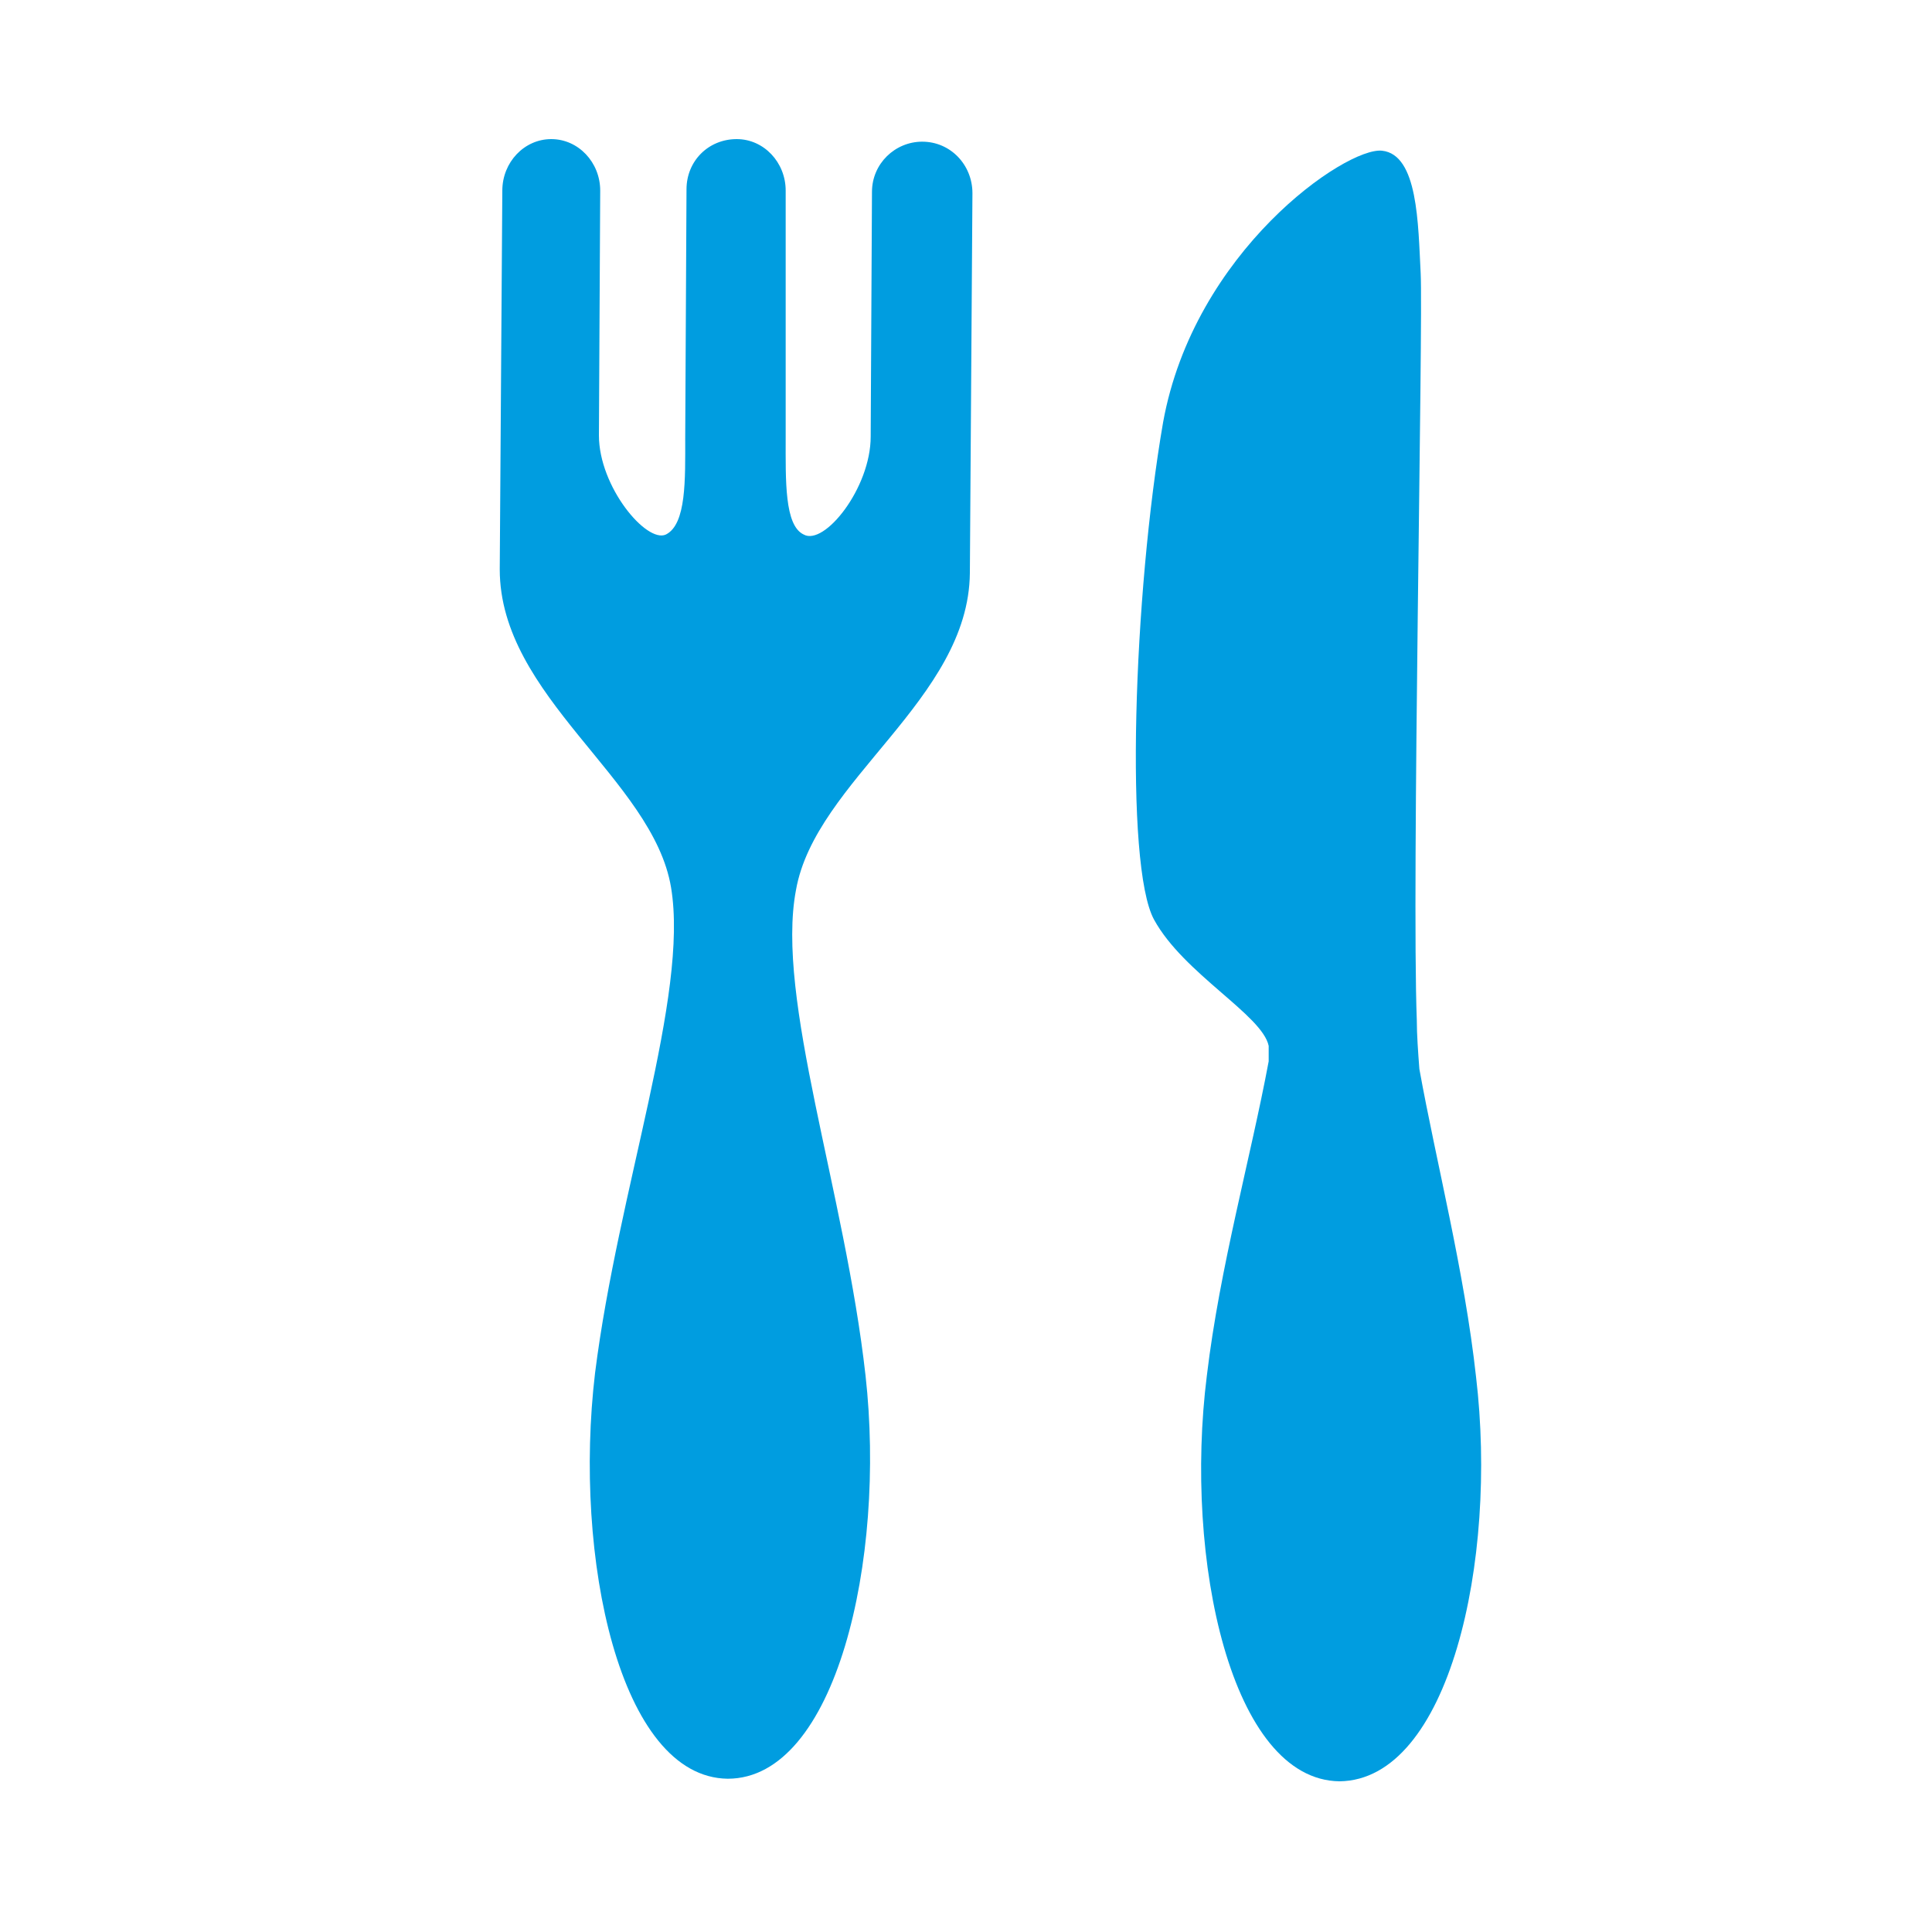
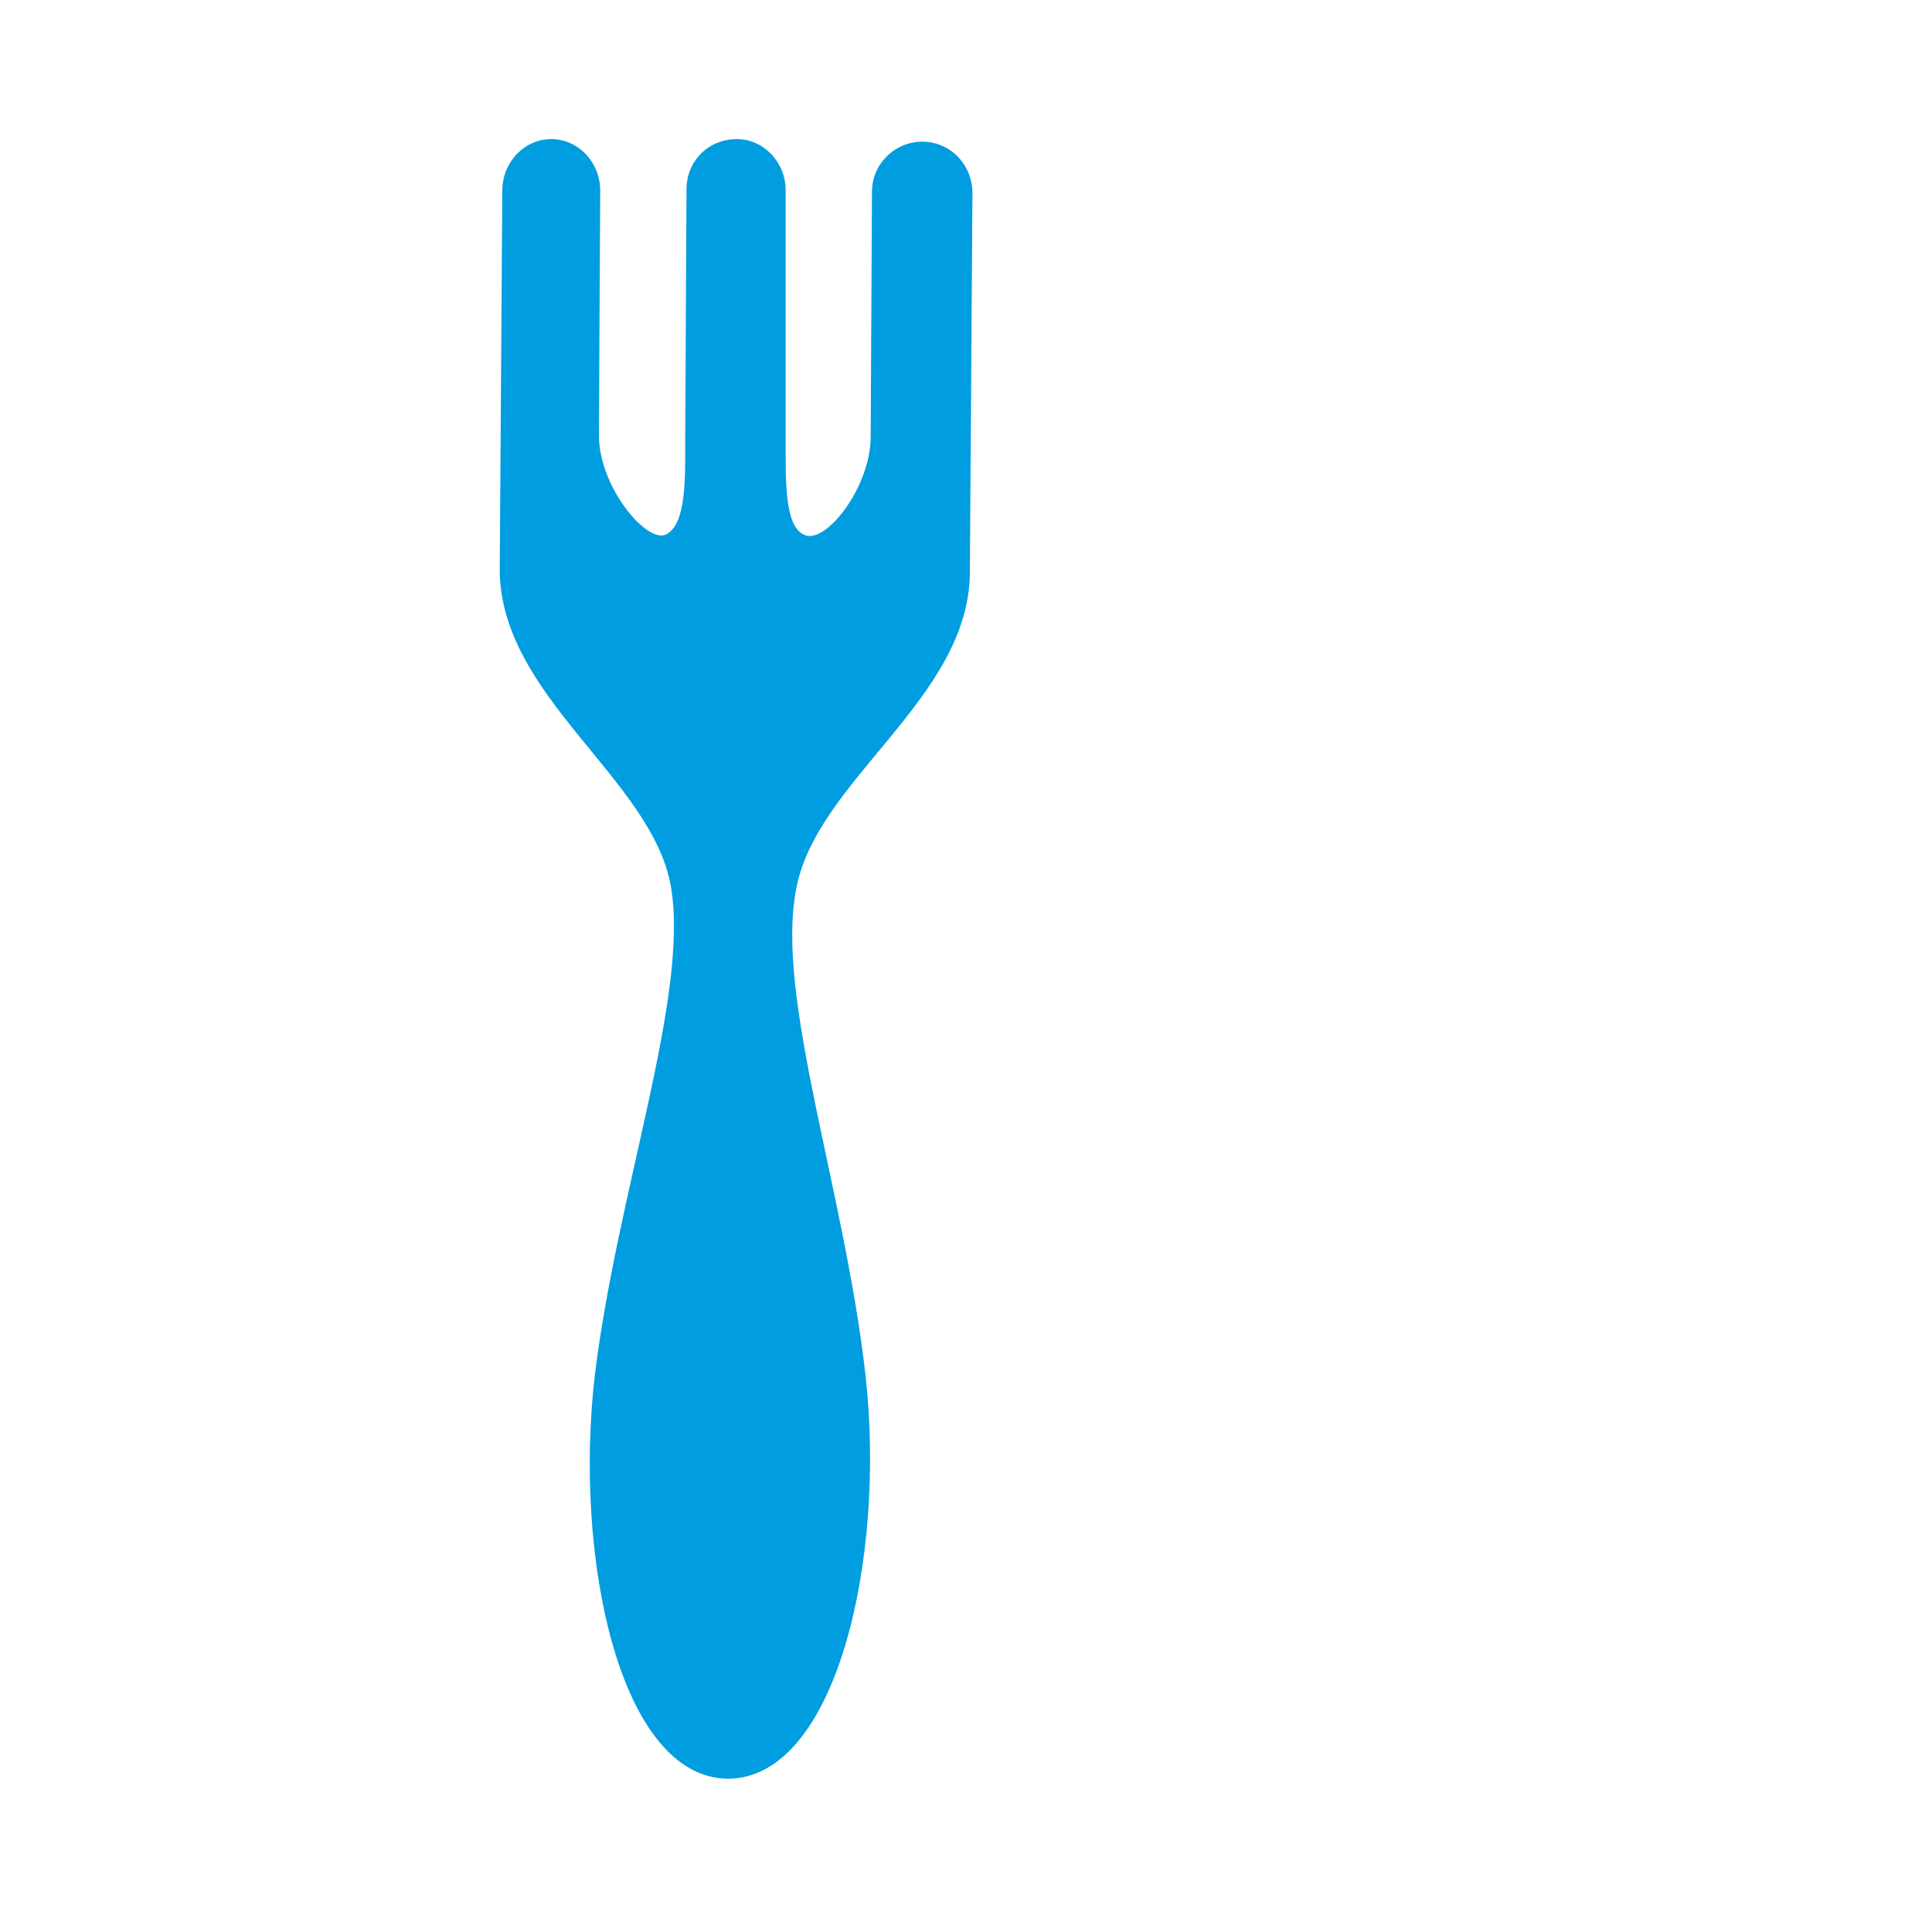
<svg xmlns="http://www.w3.org/2000/svg" version="1.1" id="Livello_1" x="0px" y="0px" viewBox="0 0 150 150" style="enable-background:new 0 0 150 150;" xml:space="preserve">
  <style type="text/css"> .st0{fill:#009DE0;} </style>
  <g>
    <path class="st0" d="M75.3,44.5L75.5,15c0-2.2-1.7-4-3.9-4c-2.1,0-3.9,1.7-3.9,3.9l-0.1,19c0,4-3.6,8.5-5.2,7.6 c-1.5-0.7-1.4-4.2-1.4-7.5L61,14.8c0-2.2-1.7-4-3.8-4c-2.2,0-3.9,1.7-3.9,3.9l-0.1,19.3c0,3.2,0.1,6.7-1.5,7.5 c-1.5,0.7-5.2-3.7-5.2-7.7l0.1-19c0-2.2-1.7-4-3.8-4S39,12.6,39,14.8l-0.2,29.4c0,9.9,11.9,16.3,13.3,24.7 c1.4,8.4-4.1,23.4-5.9,37.7c-1.7,14.3,1.9,31.4,10.3,31.5c8.4,0,12.3-17,10.7-31.3c-1.6-14.3-7-29.3-5.4-37.7 C63.3,60.6,75.2,54.3,75.3,44.5" />
-     <path class="st0" d="M114.6,106.9c-0.9-8.2-3.1-16.7-4.4-23.9c-0.1-1.3-0.2-2.7-0.2-3.8c-0.4-10.4,0.5-54.2,0.3-58 c-0.2-3.8-0.2-9.2-3-9.5c-2.8-0.3-14.6,7.8-17,21.1c-2.3,13.3-3,34.4-0.7,38.6c2.3,4.2,8.4,7.4,8.9,9.8c0,0.3,0,0.6,0,1.2 c-1.4,7.5-3.8,16-4.8,24.4c-1.8,14.3,1.9,31.4,10.3,31.5C112.5,138.2,116.3,121.2,114.6,106.9" />
  </g>
</svg>